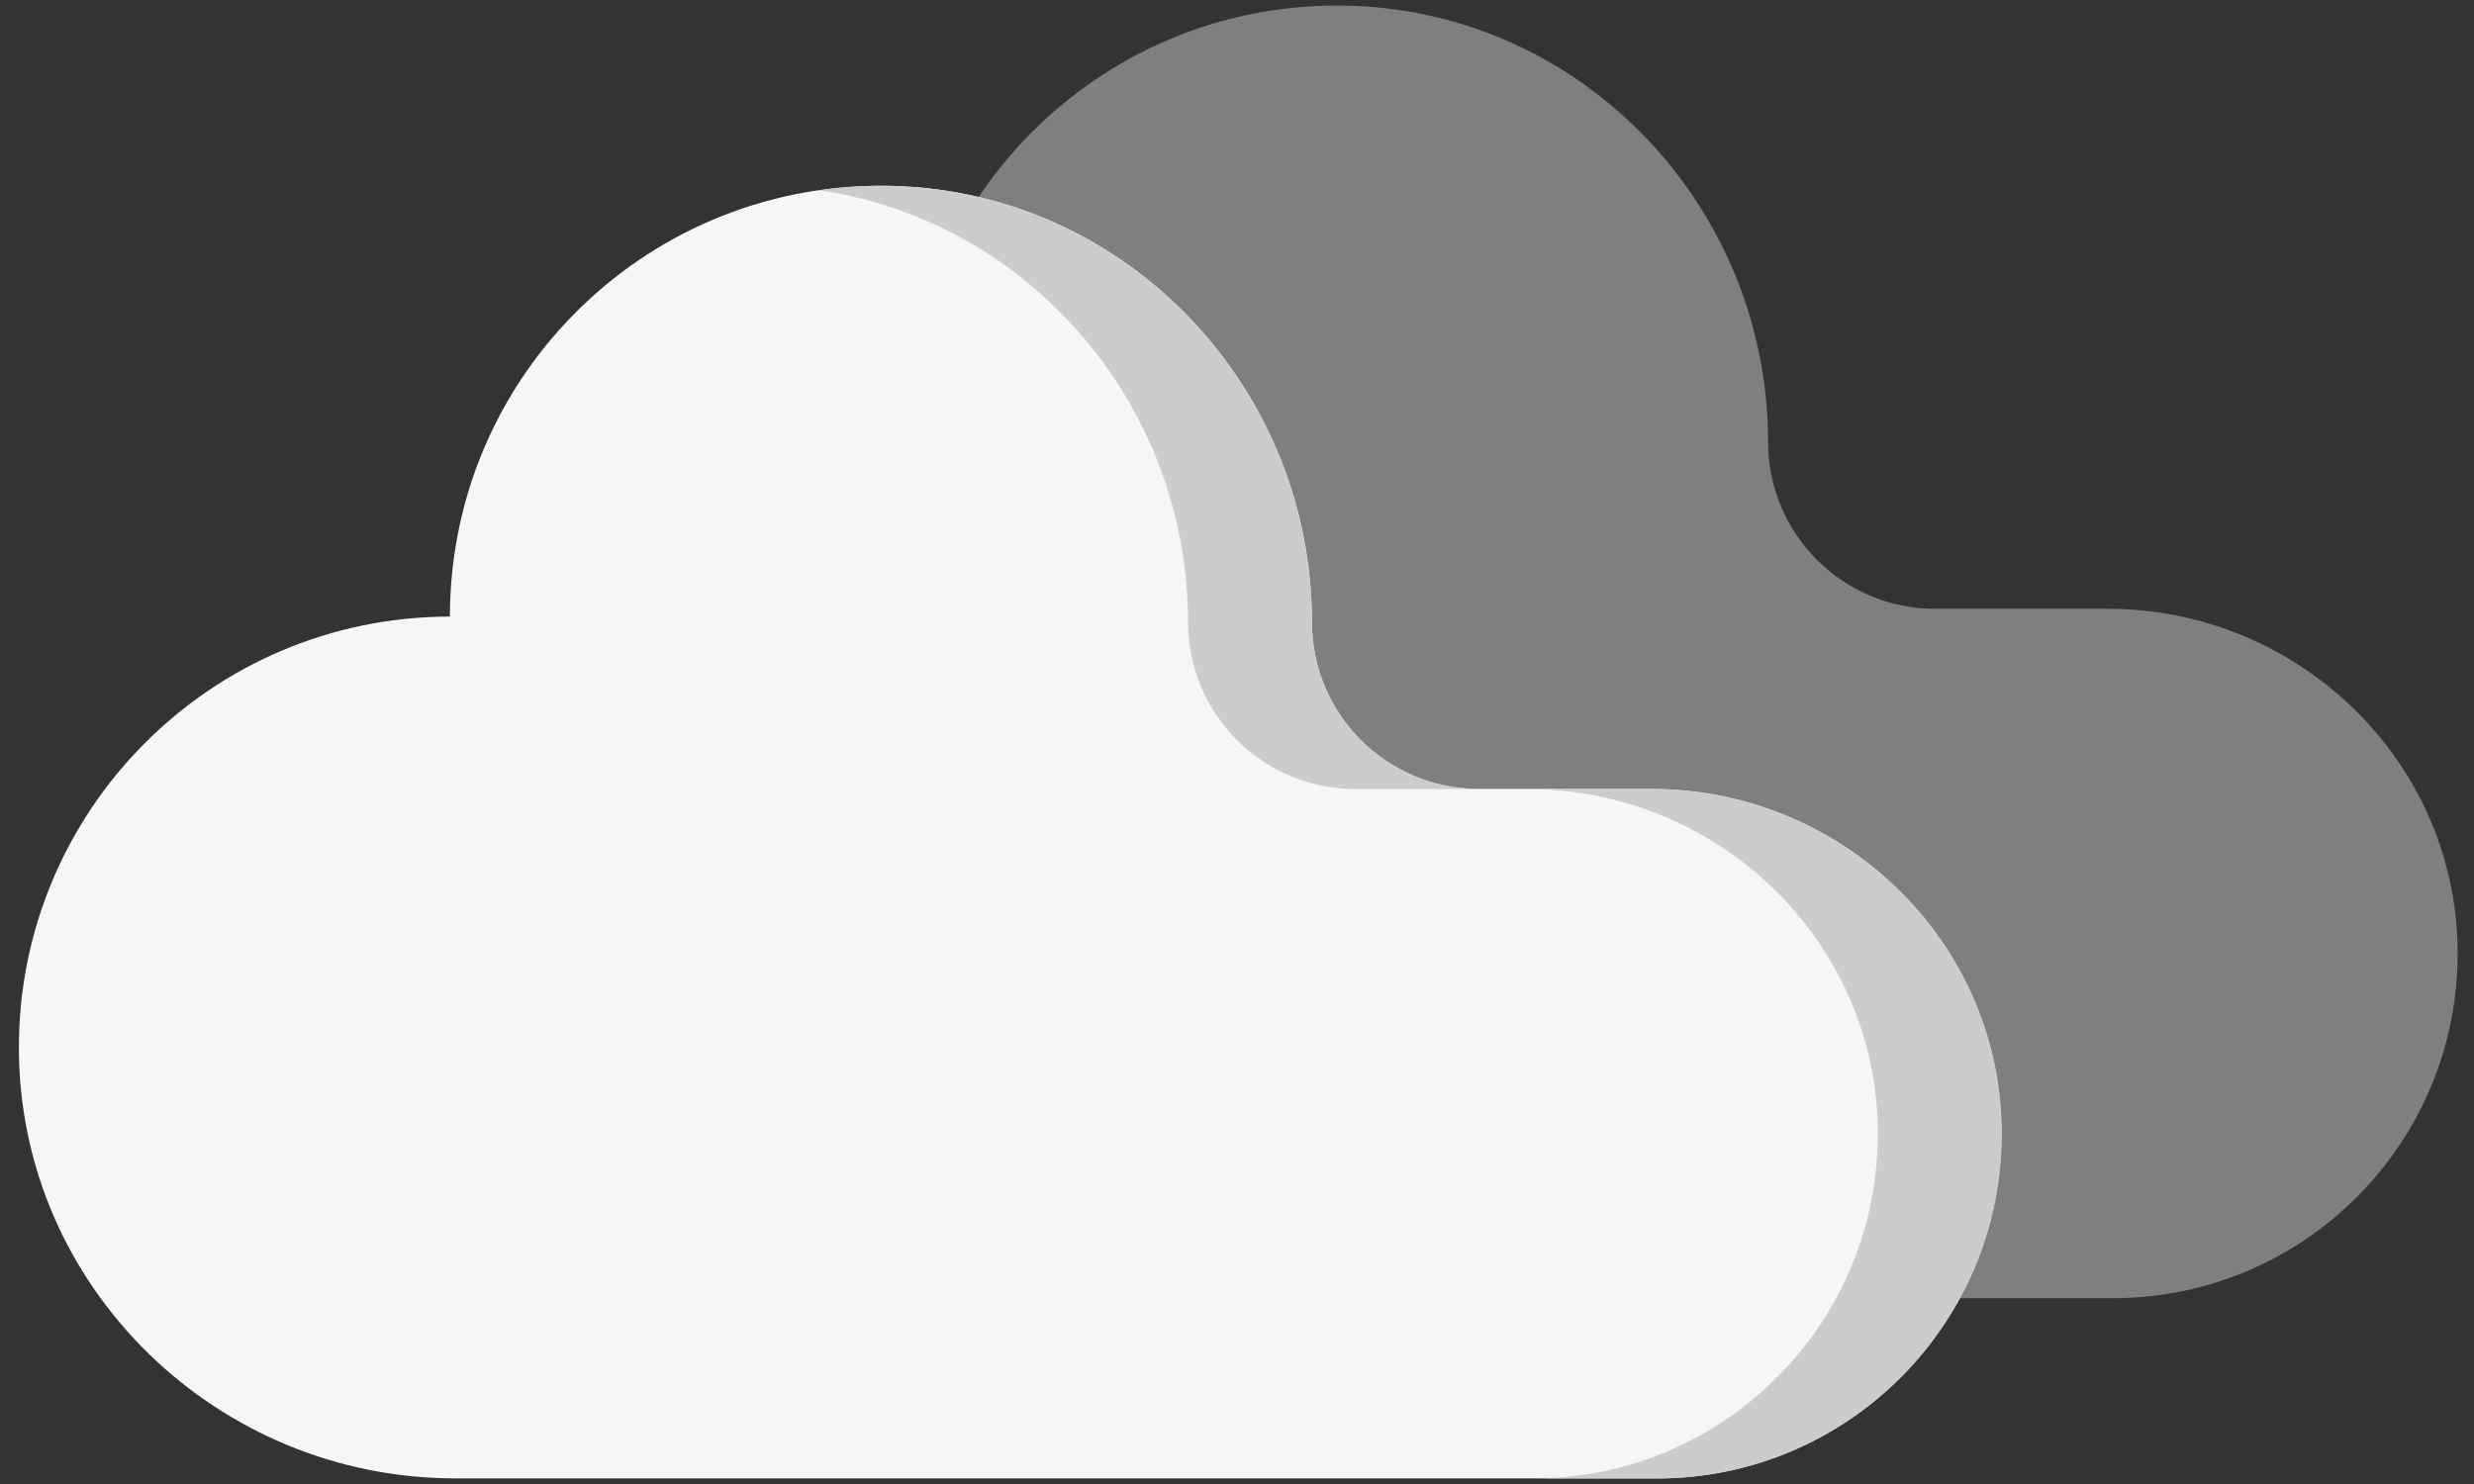
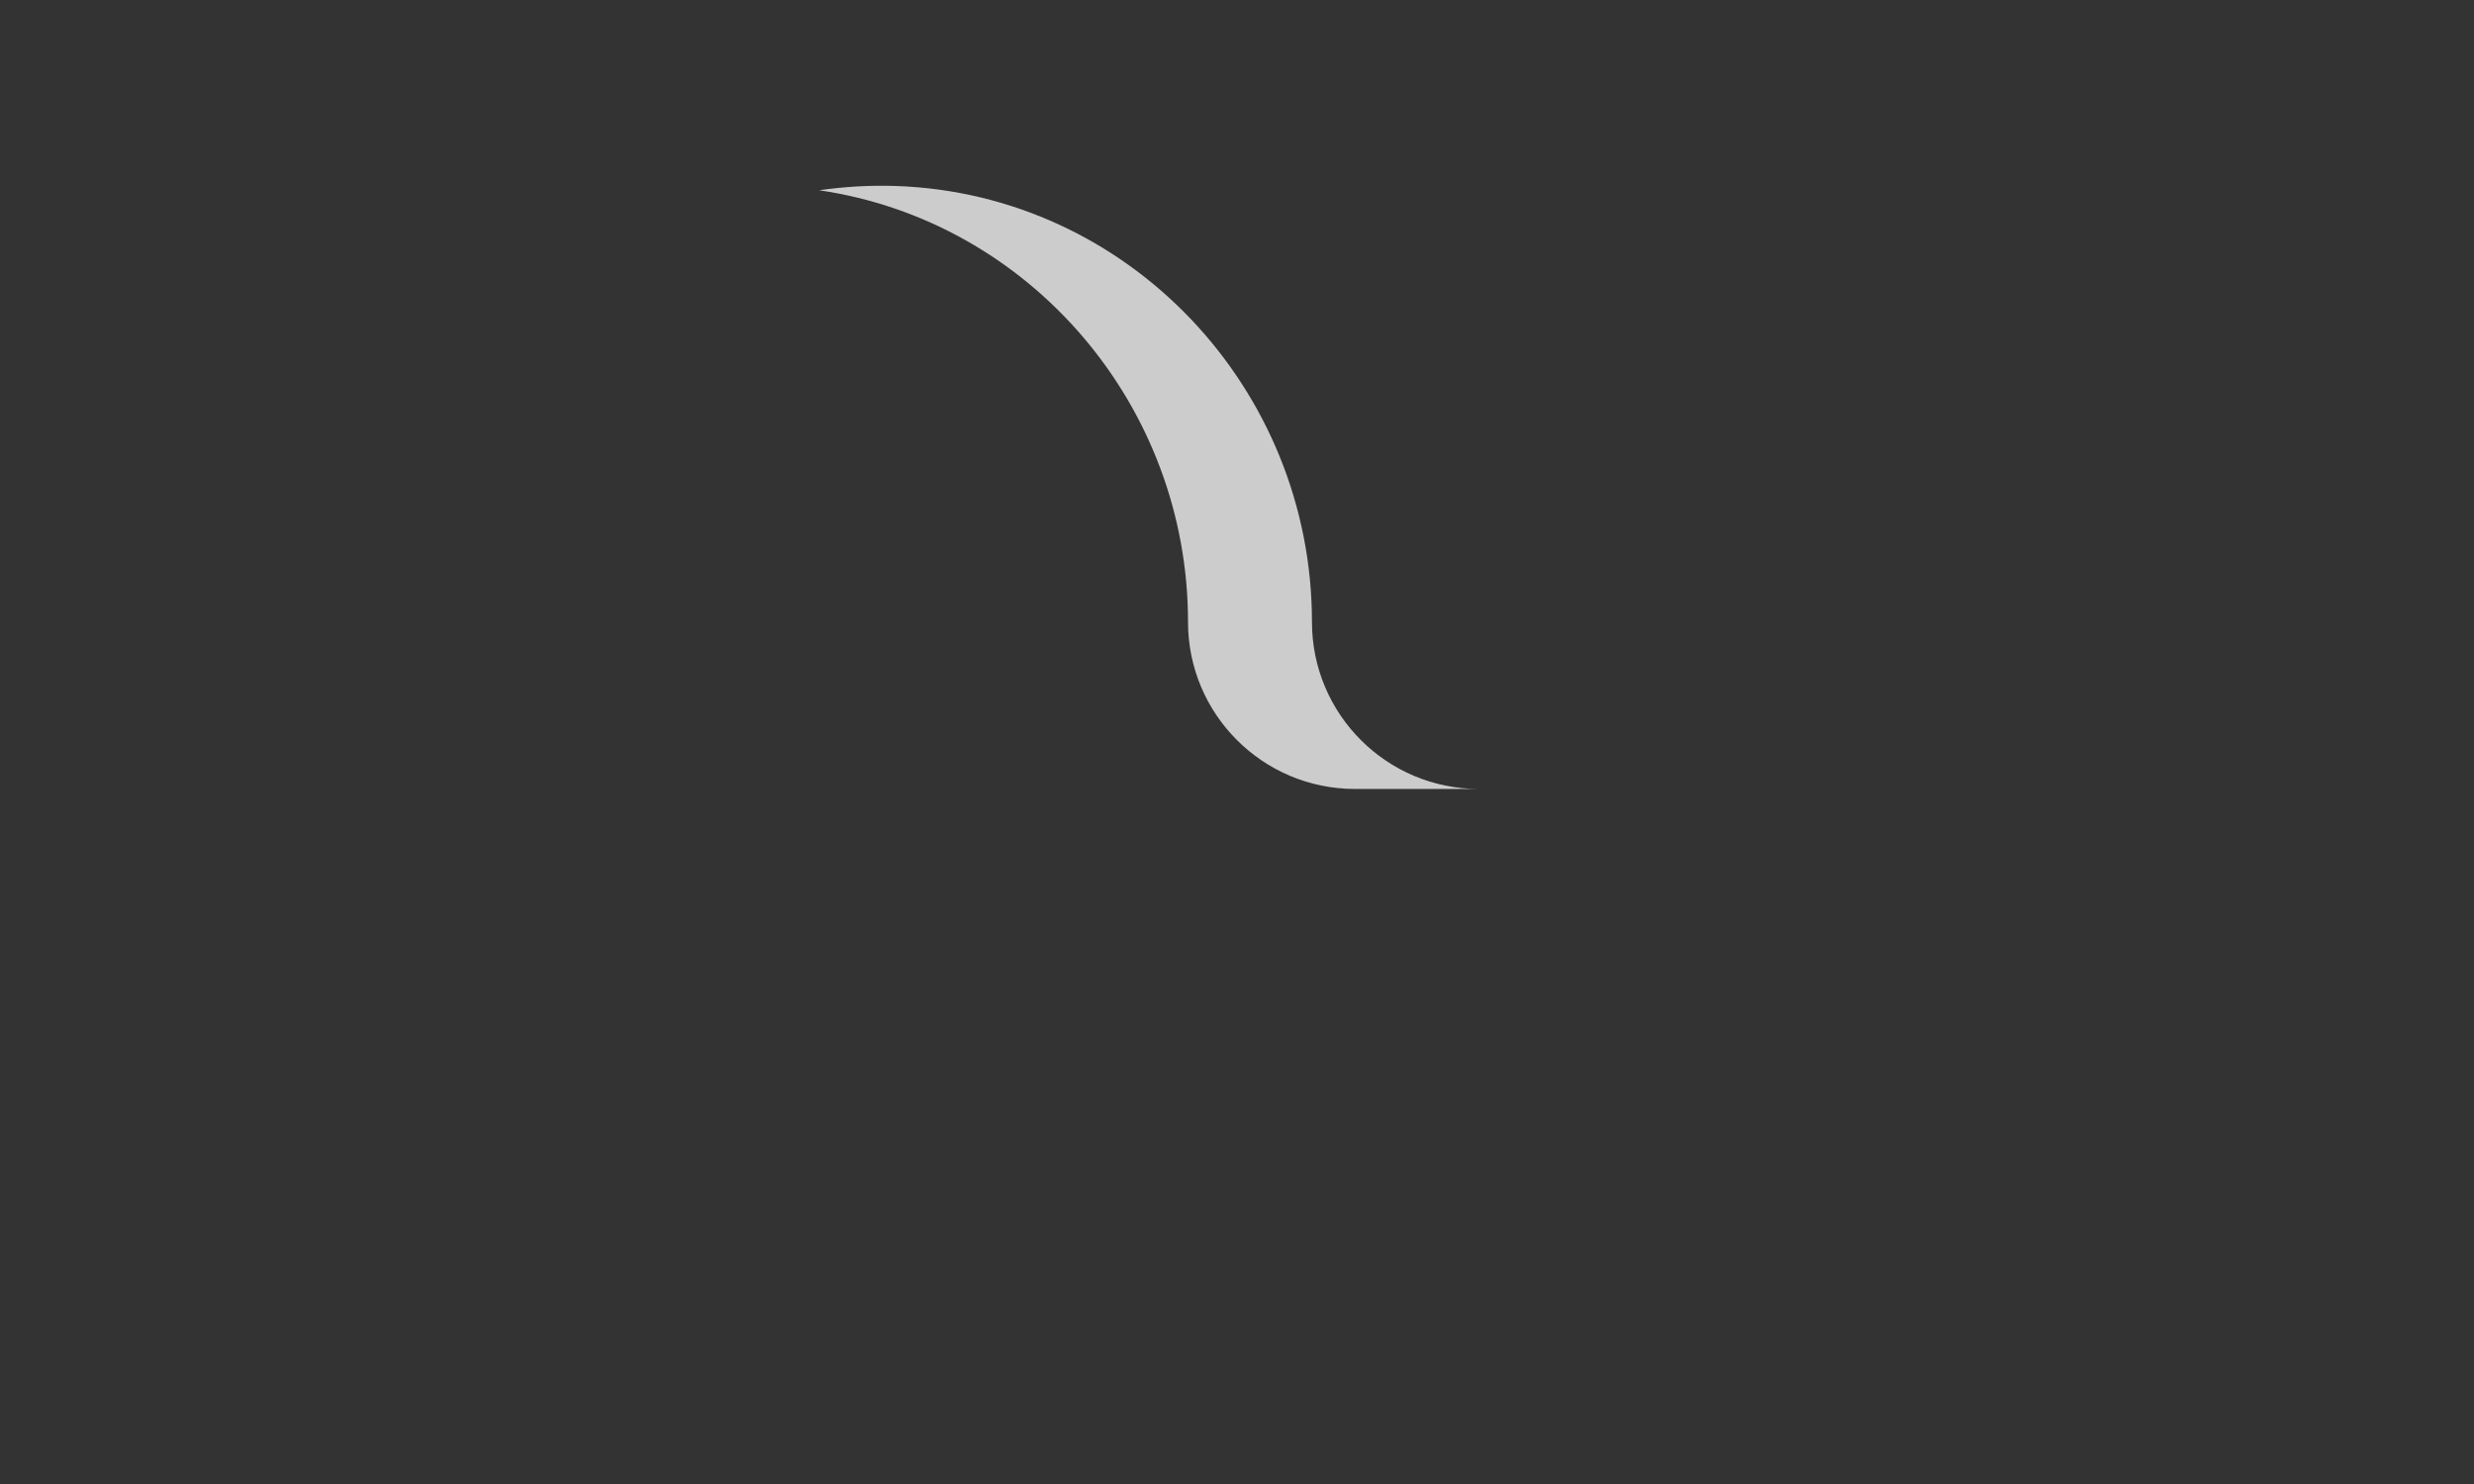
<svg xmlns="http://www.w3.org/2000/svg" width="70" height="42" viewBox="0 0 70 42" fill="none">
  <rect x="0" y="0" width="70" height="42" fill="#333333" stroke="none" />
-   <path d="M25.636 12.352C25.636 5.478 31.323 -0.067 38.248 0.164C44.843 0.384 50.026 5.906 50.026 12.505C50.026 15.114 52.141 17.23 54.75 17.23H59.636C64.998 17.23 69.467 21.495 69.536 26.856C69.607 32.303 65.213 36.741 59.781 36.741H25.789C19.065 36.741 13.492 31.363 13.442 24.639C13.392 17.862 18.87 12.352 25.636 12.352Z" fill="#CCCCCC" fill-opacity="0.5" />
-   <path d="M12.73 17.451C12.73 10.578 18.417 5.033 25.342 5.264C31.937 5.484 37.119 11.006 37.119 17.605C37.119 20.214 39.235 22.329 41.844 22.329H46.73C52.091 22.329 56.56 26.594 56.63 31.956C56.701 37.403 52.306 41.841 46.875 41.841H12.883C6.159 41.841 0.585 36.463 0.535 29.739C0.485 22.961 5.964 17.451 12.73 17.451Z" fill="#F6F6F6" />
  <path d="M33.614 17.604C33.614 20.214 35.73 22.329 38.339 22.329H41.845C39.236 22.329 37.121 20.214 37.121 17.604C37.121 11.006 31.939 5.484 25.343 5.264C24.605 5.239 23.881 5.284 23.176 5.385C29.12 6.251 33.614 11.459 33.614 17.604Z" fill="#CCCCCC" />
-   <path d="M46.736 22.333H43.23C48.592 22.333 53.061 26.598 53.131 31.959C53.202 37.407 48.807 41.845 43.376 41.845H46.882C52.313 41.845 56.708 37.407 56.637 31.959C56.567 26.598 52.098 22.333 46.736 22.333Z" fill="#CCCCCC" />
</svg>